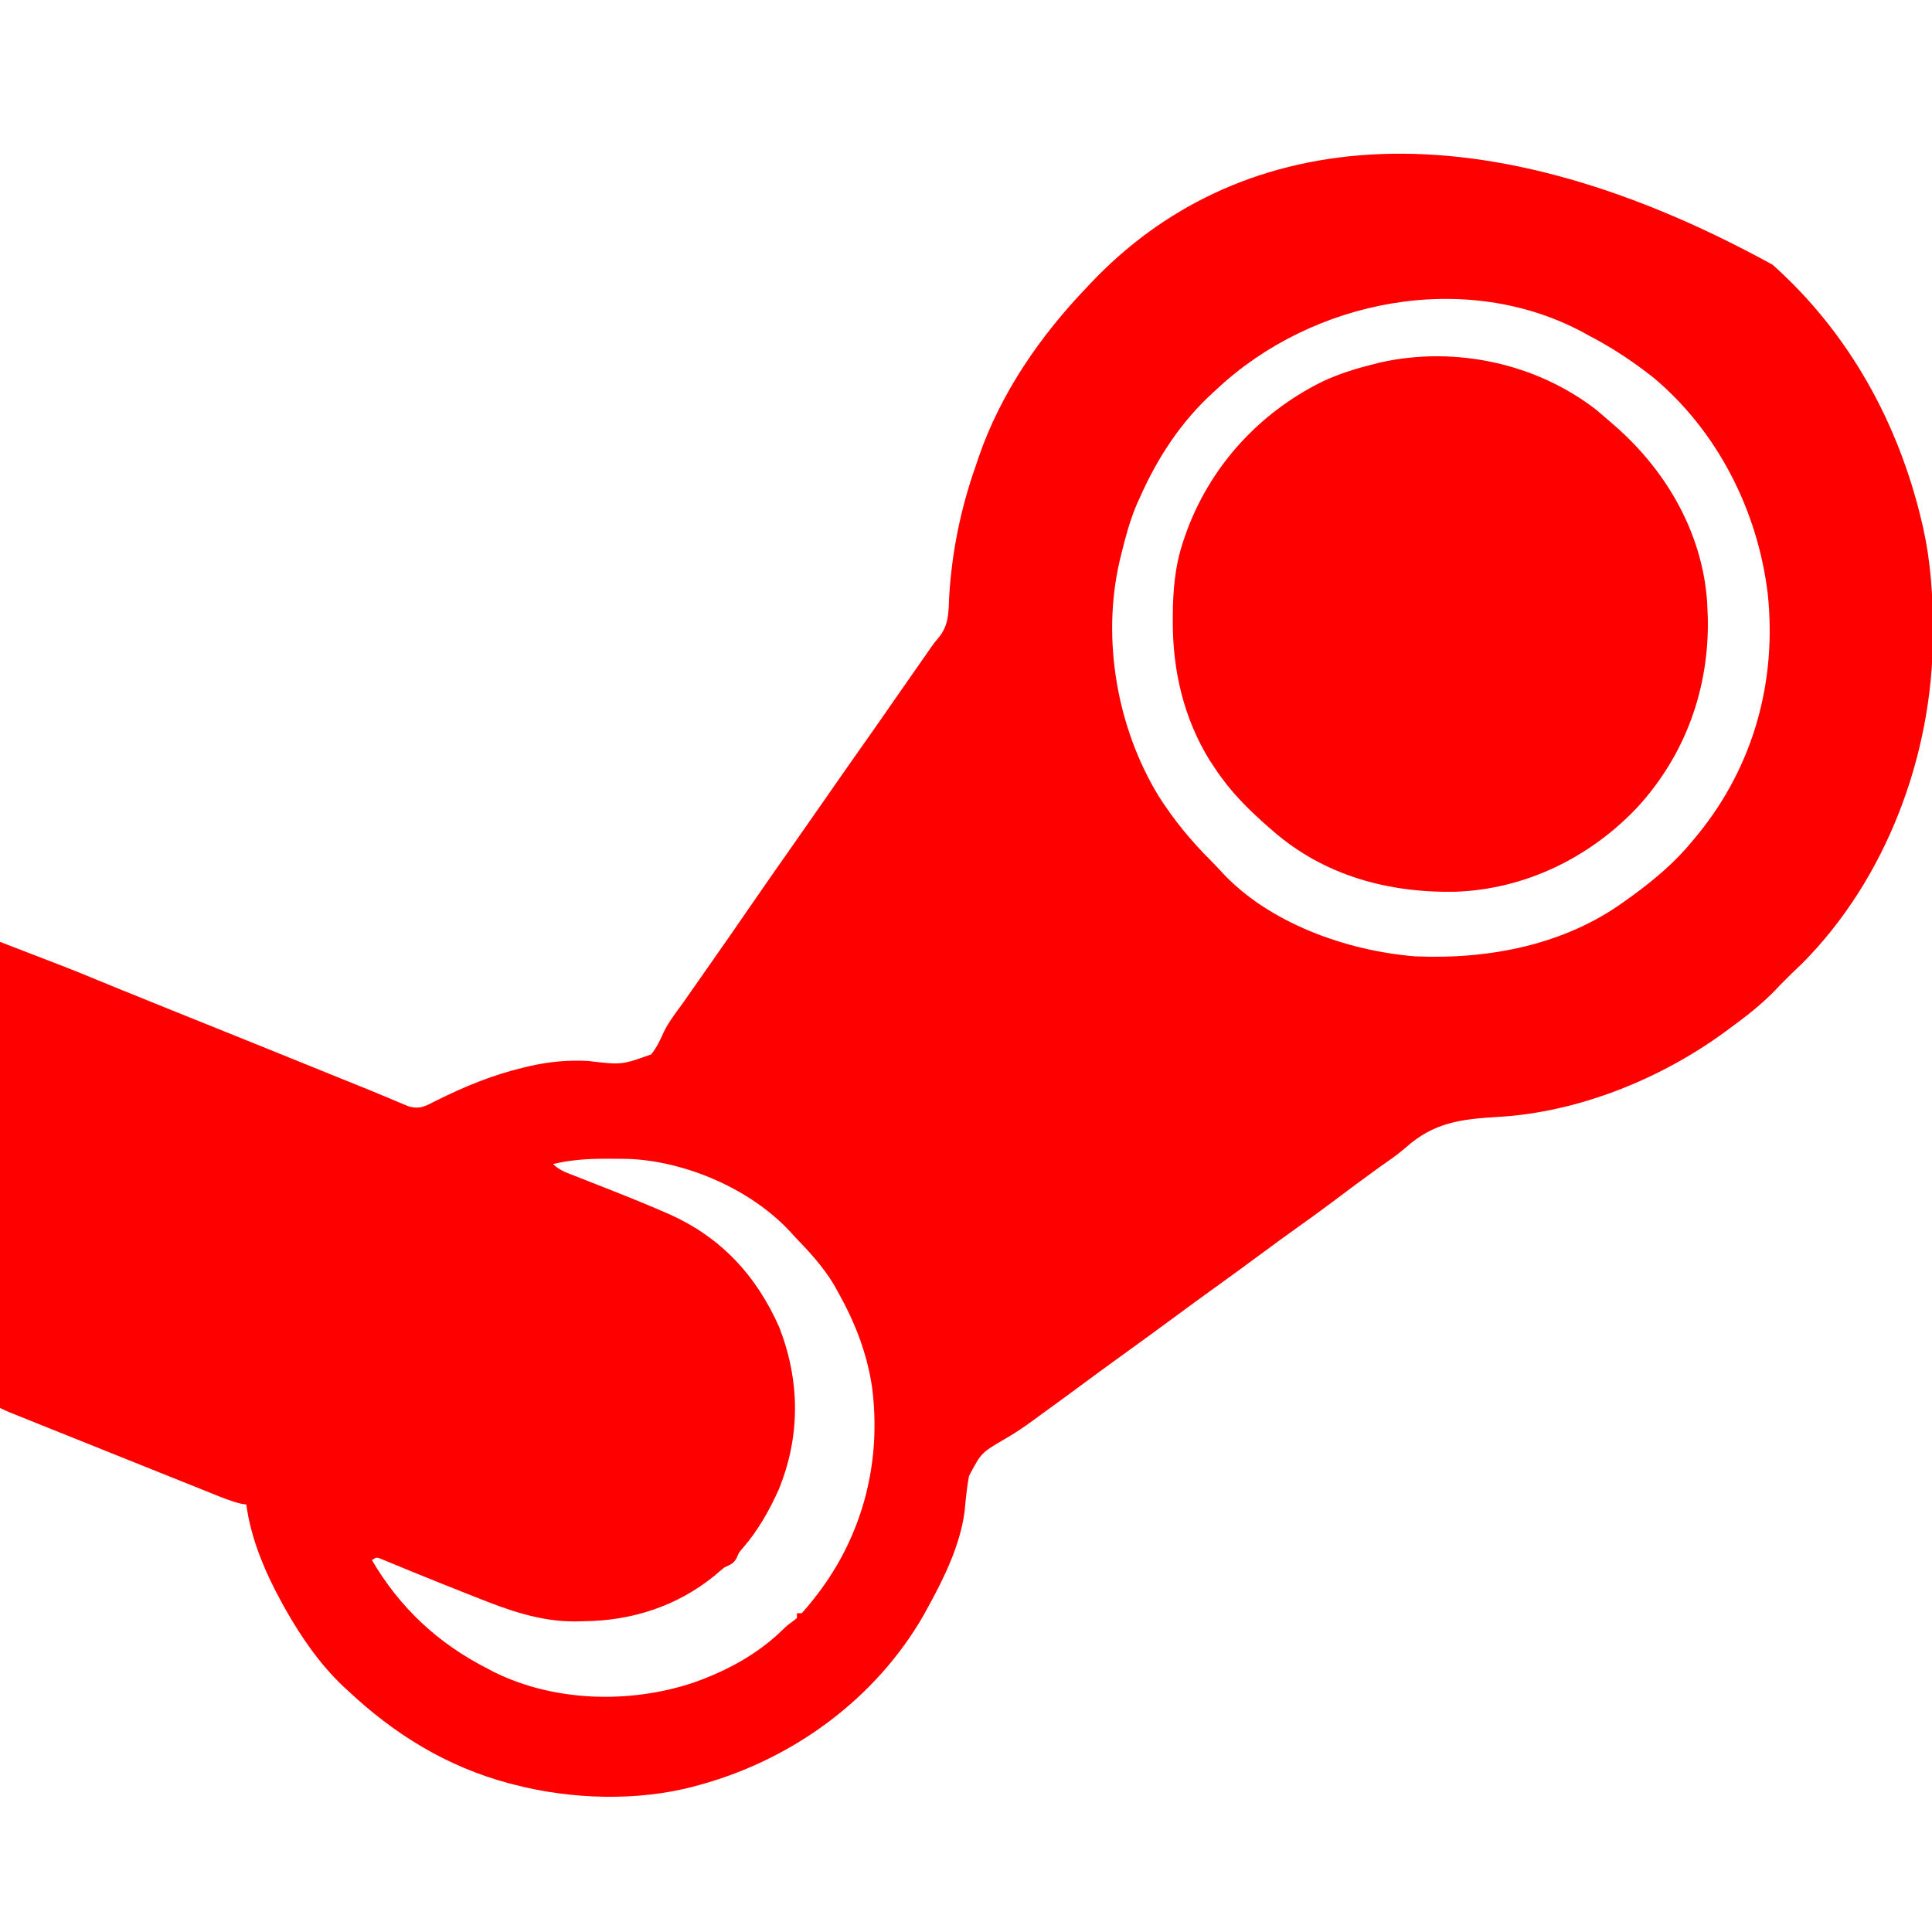
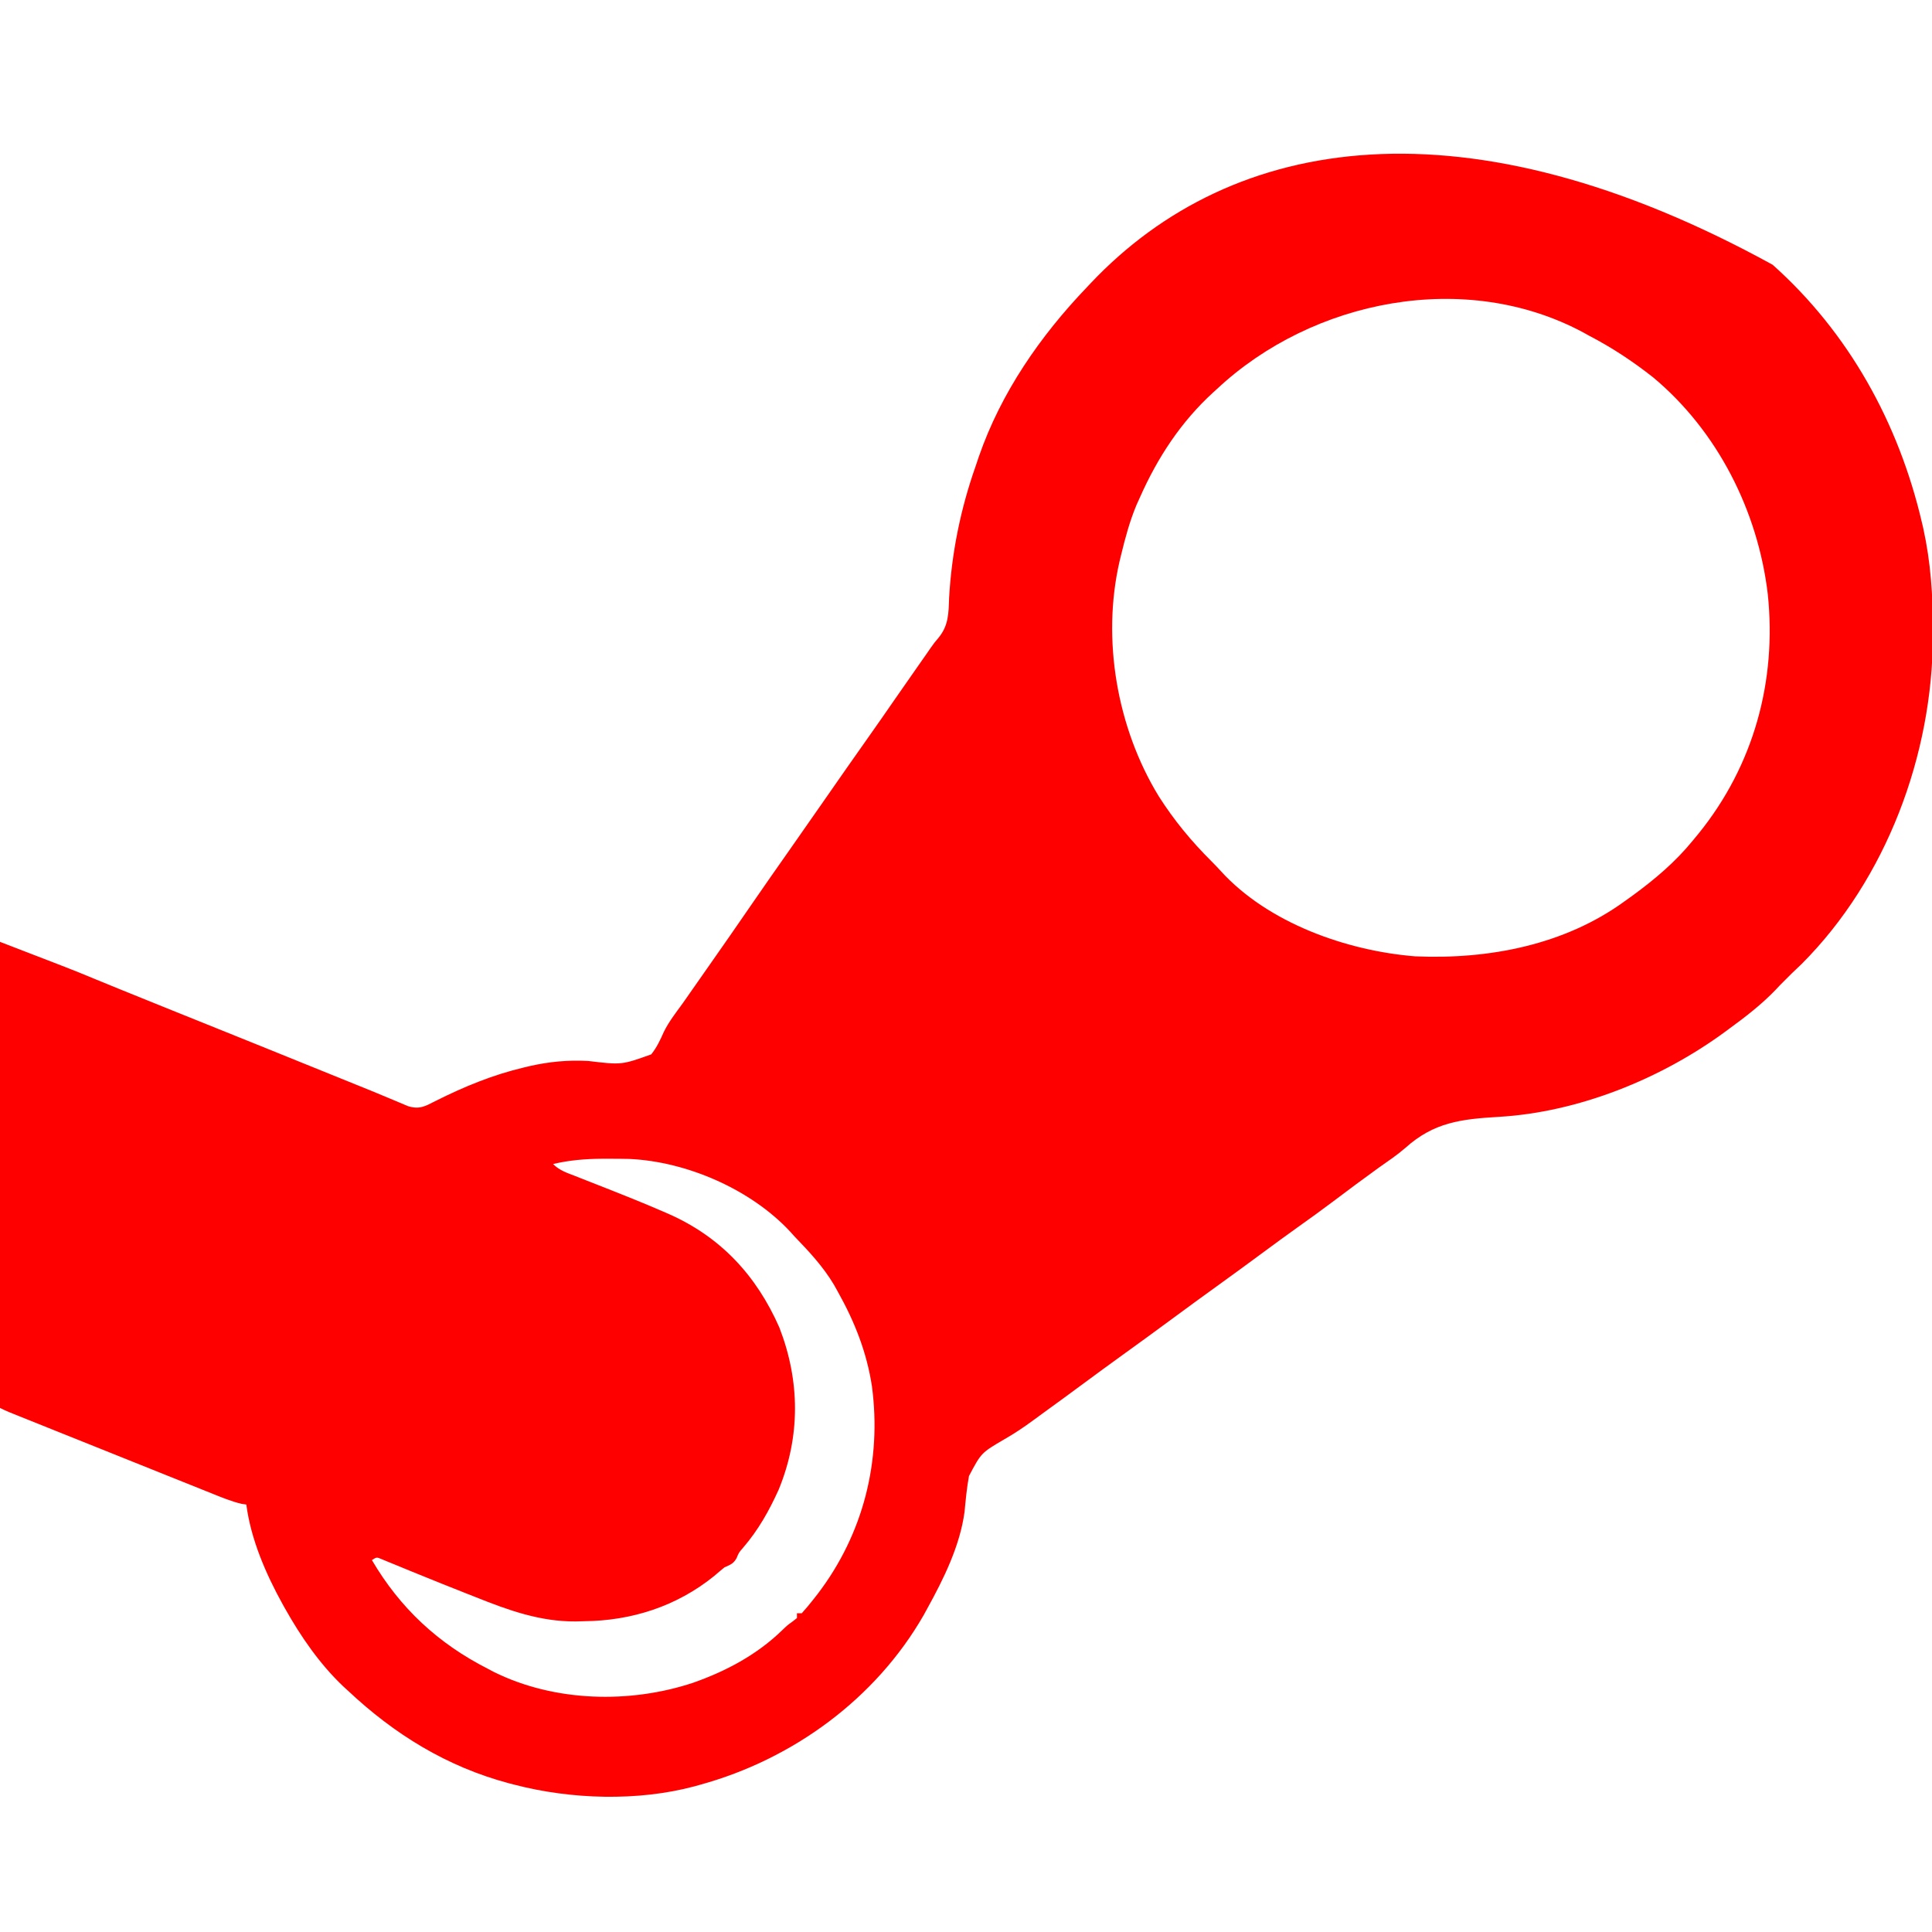
<svg xmlns="http://www.w3.org/2000/svg" version="1.1" width="800" height="800">
  <path d="M0 0 C31.613 28.205 52.215 65.63 61.805 106.684 C62 107.518 62.195 108.352 62.396 109.211 C65.459 123.179 66.404 137.058 66.367 151.309 C66.366 152.513 66.366 152.513 66.366 153.741 C66.213 202.893 47.201 254.234 12.117 289.434 C10.748 290.752 9.374 292.066 7.992 293.371 C7.147 294.217 6.301 295.062 5.43 295.934 C4.625 296.738 3.821 297.542 2.992 298.371 C2.457 298.941 1.922 299.511 1.371 300.098 C-4.539 306.266 -11.124 311.359 -18.008 316.371 C-18.817 316.97 -18.817 316.97 -19.642 317.582 C-46.252 337.111 -80.429 350.947 -113.535 352.848 C-128.898 353.762 -140.266 355.06 -152.057 365.679 C-155.523 368.685 -159.319 371.236 -163.07 373.871 C-169.529 378.521 -175.905 383.274 -182.257 388.067 C-186.957 391.606 -191.717 395.047 -196.518 398.449 C-201.474 401.969 -206.369 405.569 -211.258 409.184 C-217.481 413.784 -223.726 418.351 -230.008 422.871 C-236.204 427.331 -242.368 431.834 -248.508 436.371 C-255.385 441.453 -262.298 446.481 -269.238 451.477 C-274.689 455.405 -280.104 459.378 -285.508 463.371 C-290.931 467.377 -296.361 471.372 -301.832 475.314 C-303.32 476.391 -304.802 477.476 -306.278 478.569 C-310.082 481.368 -313.891 483.925 -317.996 486.266 C-327.7 491.946 -327.7 491.946 -332.777 501.566 C-333.691 506.478 -334.128 511.43 -334.609 516.399 C-336.494 530.441 -343.231 544.086 -350.008 556.371 C-350.511 557.29 -351.013 558.209 -351.531 559.156 C-371.439 593.858 -405.751 618.846 -444.008 629.371 C-445.208 629.708 -445.208 629.708 -446.432 630.051 C-469.96 636.35 -497.56 635.477 -521.008 629.371 C-521.735 629.184 -522.463 628.997 -523.213 628.804 C-548.944 621.951 -570.725 608.52 -590.008 590.371 C-590.597 589.835 -591.186 589.299 -591.793 588.746 C-601.56 579.51 -609.464 568.031 -616.008 556.371 C-616.339 555.782 -616.67 555.192 -617.011 554.585 C-623.953 542.022 -630.153 527.695 -632.008 513.371 C-632.642 513.28 -633.276 513.189 -633.929 513.095 C-638.222 512.086 -642.181 510.434 -646.264 508.785 C-647.651 508.231 -647.651 508.231 -649.065 507.666 C-652.114 506.447 -655.16 505.222 -658.207 503.996 C-660.325 503.148 -662.443 502.299 -664.561 501.452 C-668.996 499.675 -673.43 497.896 -677.864 496.115 C-683.555 493.828 -689.249 491.546 -694.943 489.265 C-700.365 487.093 -705.786 484.92 -711.207 482.746 C-712.246 482.33 -713.285 481.913 -714.356 481.484 C-717.284 480.309 -720.212 479.133 -723.139 477.957 C-724.013 477.607 -724.886 477.257 -725.786 476.896 C-726.581 476.576 -727.375 476.257 -728.194 475.927 C-728.887 475.649 -729.579 475.371 -730.292 475.085 C-731.551 474.561 -732.788 473.981 -734.008 473.371 C-734.008 409.681 -734.008 345.991 -734.008 280.371 C-704.362 291.773 -704.362 291.773 -694.938 295.668 C-692.677 296.595 -690.416 297.521 -688.155 298.447 C-686.997 298.922 -685.839 299.396 -684.646 299.885 C-678.111 302.554 -671.563 305.188 -665.016 307.824 C-663.635 308.38 -662.254 308.936 -660.873 309.492 C-658.064 310.624 -655.254 311.755 -652.445 312.885 C-645.088 315.847 -637.731 318.81 -630.375 321.773 C-629.656 322.063 -628.937 322.353 -628.196 322.651 C-614.158 328.307 -600.128 333.982 -586.108 339.683 C-584.28 340.425 -582.449 341.163 -580.619 341.901 C-578.03 342.955 -575.454 344.027 -572.881 345.119 C-572.199 345.403 -571.517 345.688 -570.814 345.982 C-568.921 346.772 -567.032 347.573 -565.144 348.374 C-560.381 349.889 -558.004 348.493 -553.727 346.297 C-541.768 340.292 -530.041 335.475 -517.008 332.371 C-516.27 332.195 -515.532 332.018 -514.771 331.836 C-506.591 329.992 -498.891 329.245 -490.496 329.688 C-476.633 331.356 -476.633 331.356 -464.355 326.969 C-462.056 324.128 -460.584 320.93 -459.107 317.604 C-457.002 313.328 -454.05 309.593 -451.258 305.746 C-450.055 304.032 -448.856 302.316 -447.66 300.598 C-445.239 297.132 -442.815 293.668 -440.387 290.207 C-434.62 281.984 -428.876 273.747 -423.199 265.461 C-417.754 257.524 -412.218 249.65 -406.691 241.77 C-401.883 234.916 -397.088 228.054 -392.313 221.177 C-386.272 212.48 -380.208 203.799 -374.091 195.155 C-370.527 190.116 -367.006 185.048 -363.5 179.969 C-360.271 175.299 -357.013 170.648 -353.758 165.996 C-353.167 165.151 -352.576 164.307 -351.967 163.436 C-351.113 162.217 -351.113 162.217 -350.242 160.973 C-349.695 160.18 -349.148 159.387 -348.584 158.57 C-347.008 156.371 -347.008 156.371 -345.51 154.614 C-341.224 149.472 -341.224 144.513 -341.008 137.996 C-339.94 119.263 -336.256 101.063 -330.008 83.371 C-329.575 82.085 -329.143 80.798 -328.711 79.512 C-319.531 52.976 -303.303 29.527 -284.008 9.371 C-283.482 8.813 -282.956 8.254 -282.415 7.679 C-223.52 -54.66 -126.588 -69.556 0 0 Z M-230.008 51.371 C-230.527 51.842 -231.046 52.314 -231.581 52.799 C-244.984 65.013 -254.688 79.857 -262.008 96.371 C-262.477 97.411 -262.946 98.452 -263.43 99.523 C-266.215 106.202 -268.054 113.043 -269.758 120.059 C-269.969 120.926 -270.18 121.793 -270.397 122.686 C-277.89 155.072 -271.49 191.834 -254.176 220.121 C-247.841 230.056 -240.75 238.654 -232.398 246.969 C-231.087 248.286 -229.788 249.617 -228.551 251.004 C-208.932 272.601 -176.368 284.098 -148.008 286.371 C-117.559 287.693 -86.097 281.722 -61.008 263.371 C-60.017 262.661 -59.025 261.951 -58.004 261.219 C-48.736 254.433 -40.266 247.297 -33.008 238.371 C-32.236 237.437 -31.464 236.502 -30.668 235.539 C-7.815 207.284 1.763 172.369 -2.008 136.371 C-6.089 101.998 -22.815 68.823 -49.57 46.559 C-57.978 39.952 -66.518 34.302 -76.008 29.371 C-76.762 28.951 -77.516 28.531 -78.293 28.098 C-127.17 1.773 -190.491 14.434 -230.008 51.371 Z M-505.008 372.371 C-502.325 375.054 -499.193 376.033 -495.719 377.383 C-494.983 377.674 -494.247 377.965 -493.488 378.266 C-491.122 379.202 -488.752 380.131 -486.383 381.059 C-477.271 384.637 -468.175 388.231 -459.199 392.141 C-458.553 392.421 -457.906 392.701 -457.24 392.99 C-435.562 402.538 -420.745 418.58 -411.289 440.066 C-402.713 462.185 -402.521 485.173 -411.566 507.18 C-415.554 516.009 -419.984 523.881 -426.309 531.25 C-428.066 533.267 -428.066 533.267 -428.988 535.523 C-430.301 537.903 -431.563 538.258 -434.008 539.371 C-435.466 540.554 -436.901 541.766 -438.32 542.996 C-453.88 555.549 -472.49 561.513 -492.32 561.684 C-493.404 561.713 -494.487 561.742 -495.604 561.771 C-510.326 561.884 -523.43 557.163 -536.945 551.746 C-538.279 551.221 -539.613 550.697 -540.948 550.173 C-547.483 547.603 -553.995 544.975 -560.5 542.328 C-562.231 541.626 -562.231 541.626 -563.996 540.911 C-566.173 540.025 -568.347 539.132 -570.517 538.23 C-571.48 537.837 -572.442 537.444 -573.434 537.039 C-574.273 536.691 -575.113 536.343 -575.978 535.985 C-578.048 535.105 -578.048 535.105 -580.008 536.371 C-568.312 556.291 -552.609 570.881 -532.008 581.371 C-531.192 581.803 -530.376 582.235 -529.535 582.68 C-504.456 595.122 -473.263 595.893 -447.003 587.165 C-433.257 582.327 -420.472 575.505 -409.988 565.281 C-408.008 563.371 -408.008 563.371 -405.746 561.742 C-405.172 561.29 -404.599 560.837 -404.008 560.371 C-404.008 559.711 -404.008 559.051 -404.008 558.371 C-403.348 558.371 -402.688 558.371 -402.008 558.371 C-400.201 556.37 -398.533 554.371 -396.883 552.246 C-396.392 551.616 -395.902 550.986 -395.396 550.336 C-376.479 525.51 -368.878 495.191 -372.958 464.391 C-375.11 450.318 -380.082 437.744 -387.008 425.371 C-387.563 424.373 -388.119 423.376 -388.691 422.348 C-393.199 414.803 -398.942 408.663 -405.008 402.371 C-405.592 401.724 -406.176 401.077 -406.777 400.41 C-423.029 382.883 -449.648 371.318 -473.42 370.264 C-476.18 370.201 -478.935 370.182 -481.695 370.184 C-482.666 370.183 -483.637 370.182 -484.637 370.182 C-491.617 370.233 -498.195 370.761 -505.008 372.371 Z " fill="#FF0000" transform="translate(734.008,109.629)" />
-   <path d="M0 0 C1.639 1.379 3.264 2.776 4.875 4.188 C6.325 5.439 6.325 5.439 7.805 6.715 C29.015 25.343 43.858 51.027 45.781 79.637 C45.828 80.899 45.828 80.899 45.875 82.188 C45.927 83.266 45.978 84.345 46.031 85.457 C46.787 115.03 36.781 142.938 16.652 164.719 C-3.045 185.432 -29.63 198.39 -58.379 199.438 C-86.236 199.98 -112.895 192.753 -134.125 174.188 C-134.741 173.653 -135.358 173.119 -135.993 172.568 C-144.467 165.15 -151.933 157.652 -158.125 148.188 C-159.152 146.643 -159.152 146.643 -160.199 145.066 C-170.961 127.663 -175.53 107.923 -175.5 87.625 C-175.499 86.966 -175.498 86.306 -175.497 85.627 C-175.449 74.668 -174.63 64.586 -171.125 54.188 C-170.889 53.484 -170.653 52.781 -170.41 52.056 C-160.579 23.895 -140.136 1.273 -113.418 -11.875 C-106.858 -14.932 -100.137 -17.065 -93.125 -18.812 C-91.876 -19.131 -90.627 -19.449 -89.34 -19.777 C-58.547 -26.575 -24.941 -19.421 0 0 Z " fill="#FF0000" transform="translate(661.125,169.812)" />
</svg>